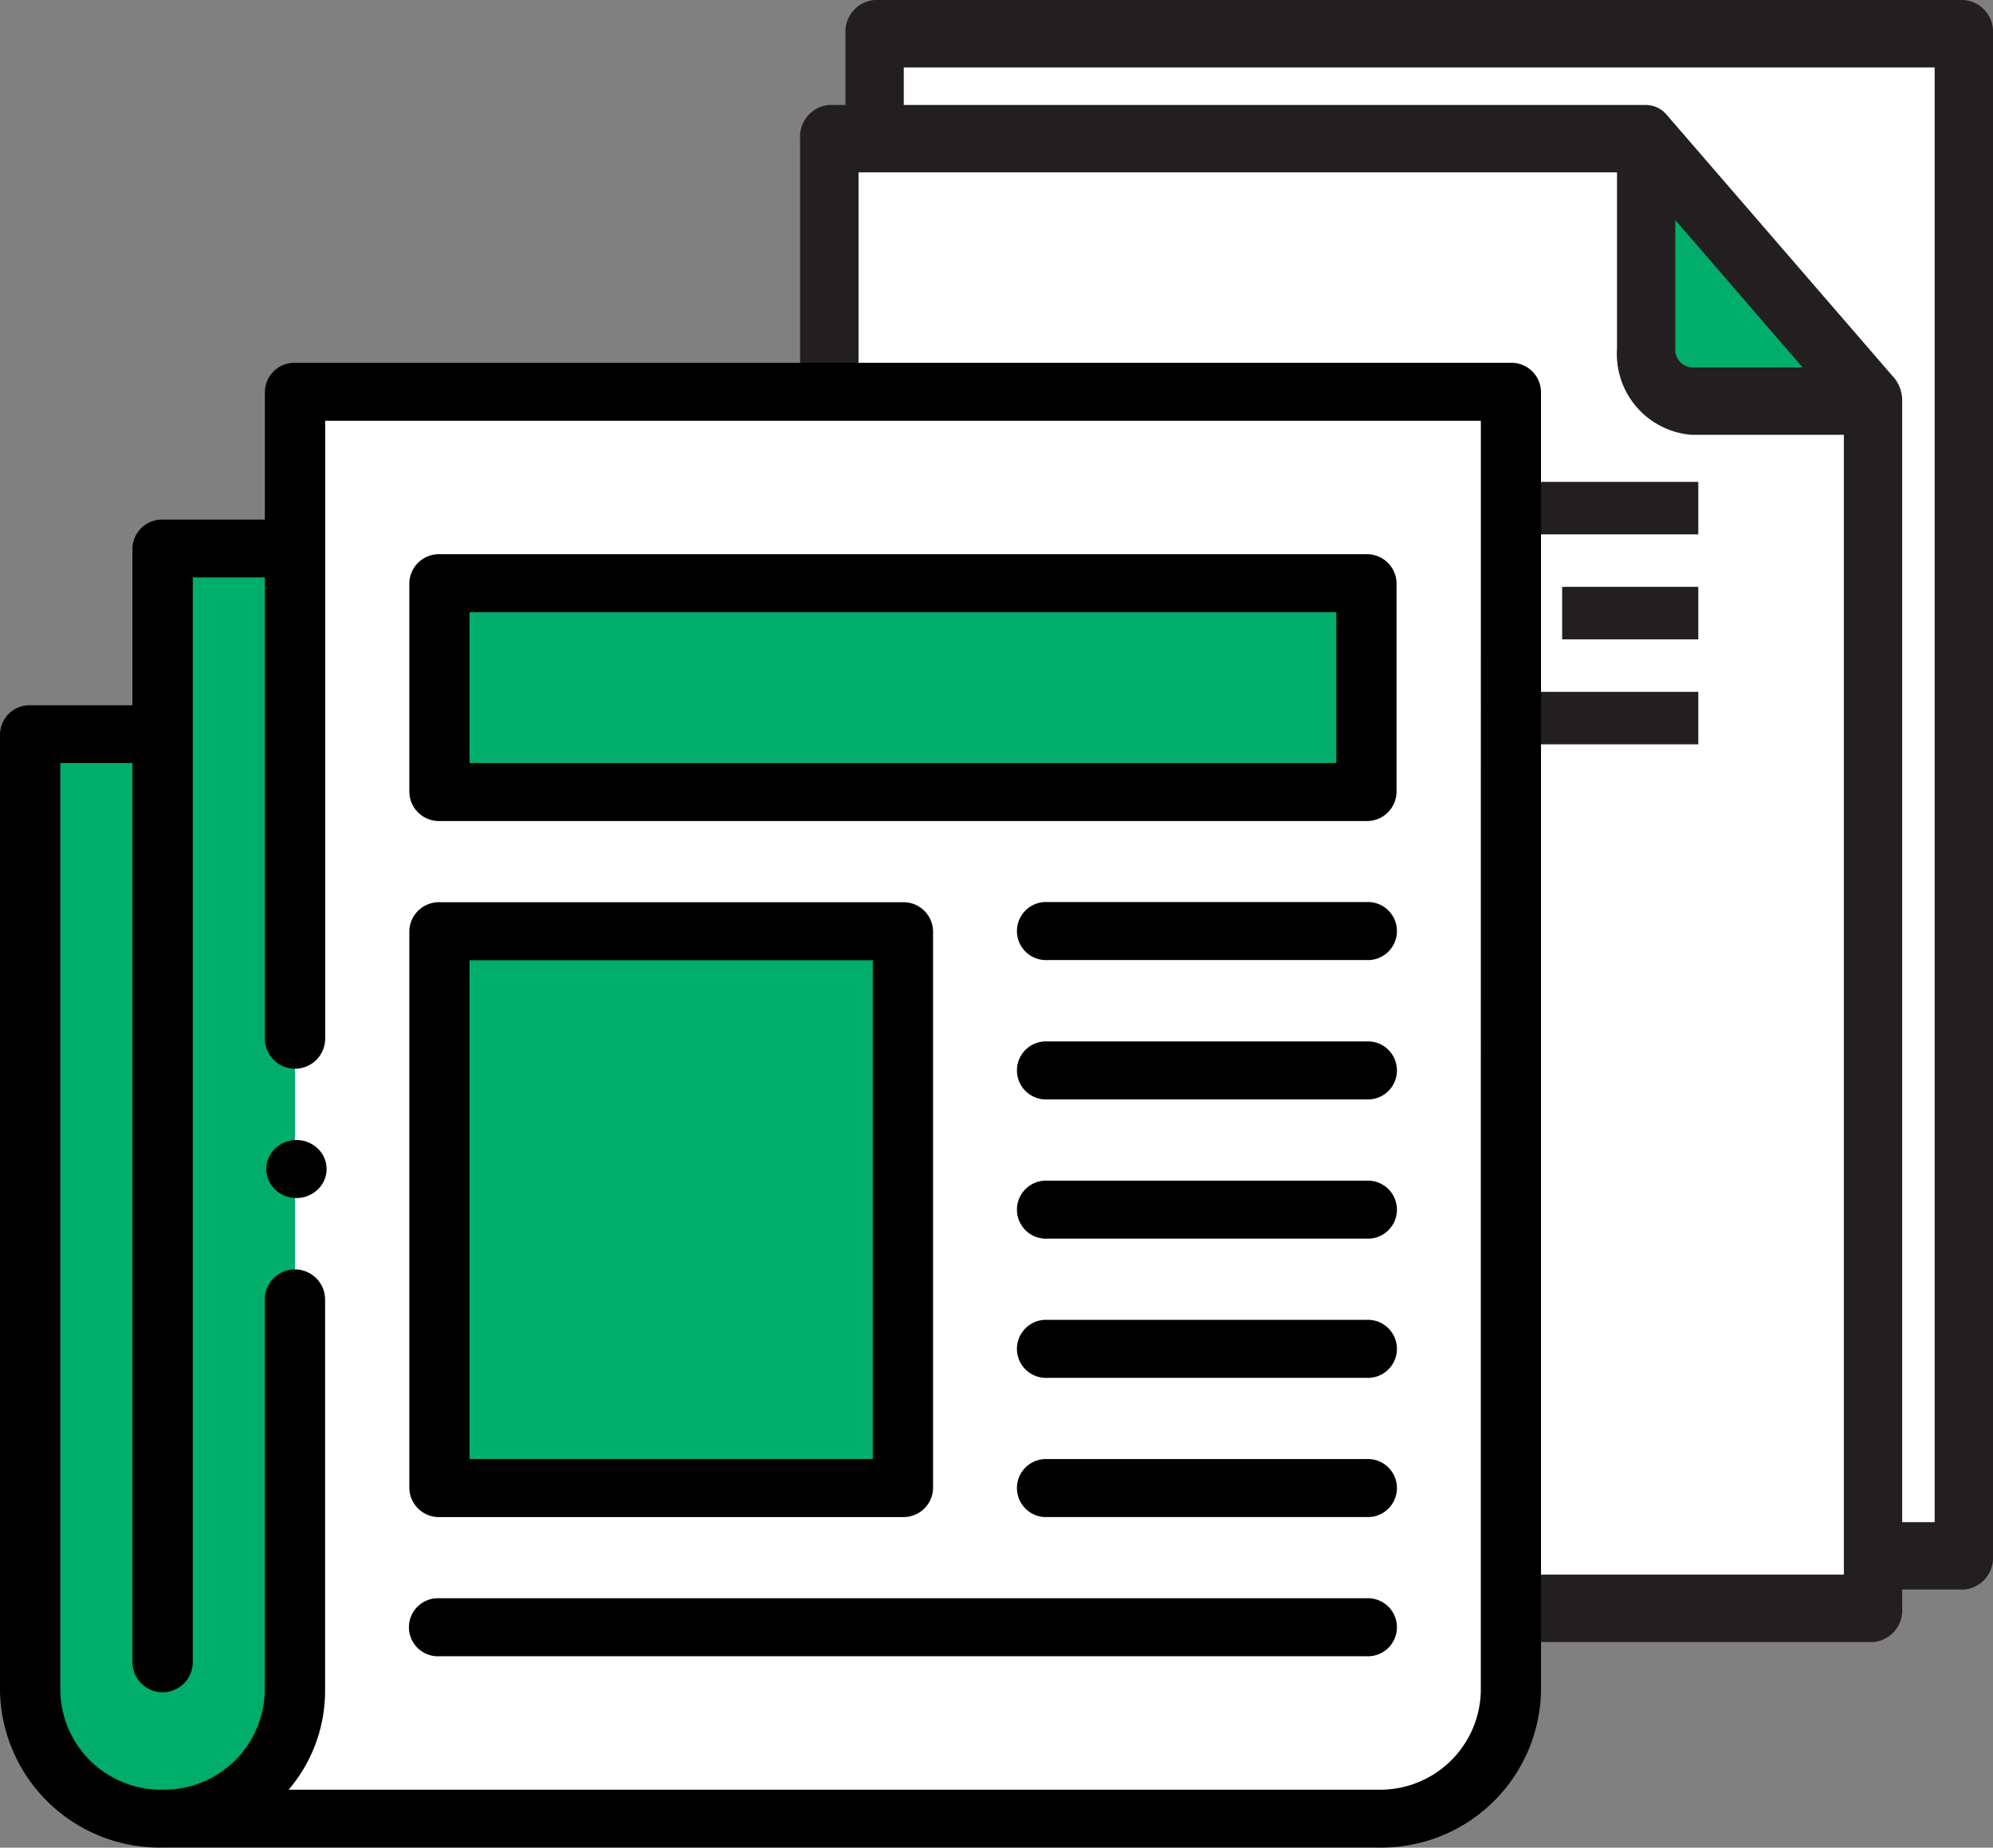
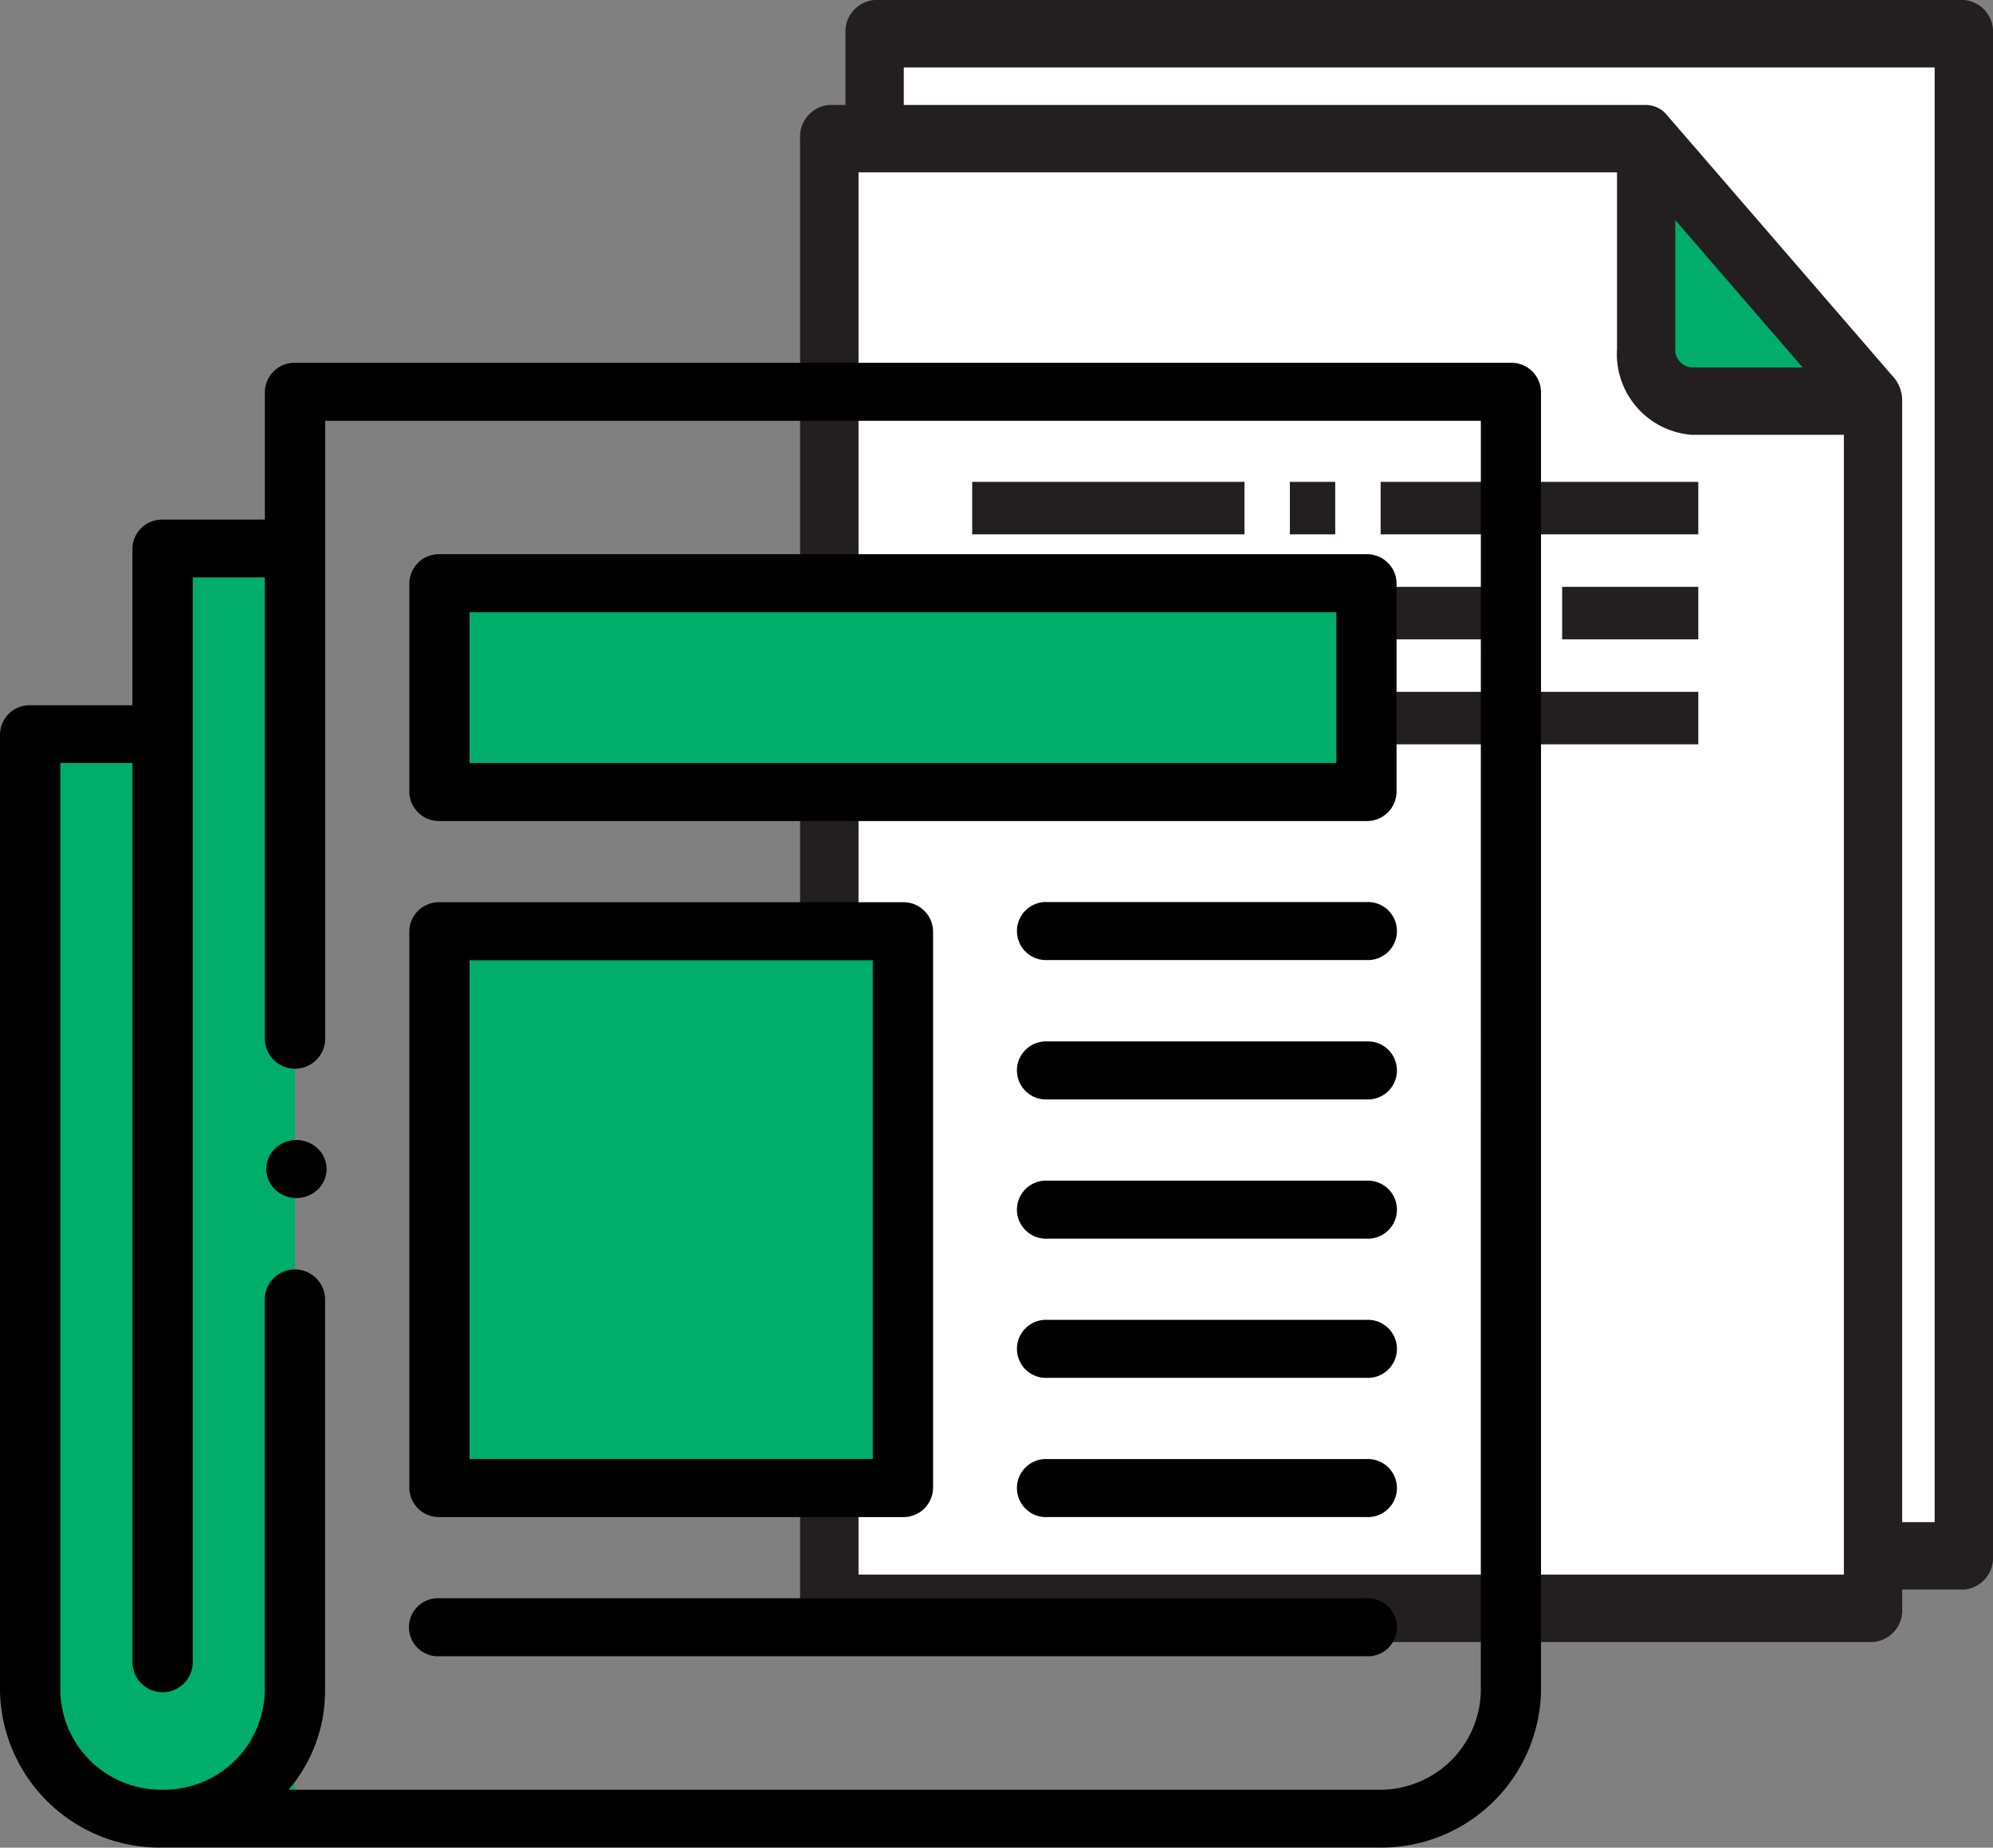
<svg xmlns="http://www.w3.org/2000/svg" id="Groupe_44" data-name="Groupe 44" width="56.157" height="52.06" viewBox="0 0 56.157 52.06">
  <rect x="0" y="0" width="56.157" height="52.06" fill="#808080" stroke="none" />
  <defs>
    <clipPath id="clip-path">
      <rect id="Rectangle_183" data-name="Rectangle 183" width="56.157" height="52.06" fill="none" />
    </clipPath>
  </defs>
  <g id="Groupe_44-2" data-name="Groupe 44" transform="translate(0 0)" clip-path="url(#clip-path)">
    <path id="Tracé_182" data-name="Tracé 182" d="M59.226,1.359H30.038a.85.85,0,0,0-.781.9V4.172h-.435a.85.85,0,0,0-.78.9V44.457a.85.85,0,0,0,.78.9H56.794a.849.849,0,0,0,.781-.9v-.5h1.651a.851.851,0,0,0,.783-.9V2.262a.851.851,0,0,0-.783-.9" transform="translate(-4.673 -0.226)" fill="#fff" />
    <path id="Tracé_183" data-name="Tracé 183" d="M55.66,4.7v5.916a1.389,1.389,0,0,0,1.278,1.478h5.115Z" transform="translate(-9.276 -0.783)" fill="#00ad6b" />
    <path id="Tracé_184" data-name="Tracé 184" d="M59.843,0H29.153a.893.893,0,0,0-.821.949V2.958h-.458a.894.894,0,0,0-.821.949V45.316a.9.9,0,0,0,.821.95H57.286a.893.893,0,0,0,.821-.95v-.529h1.736a.894.894,0,0,0,.823-.949V.949A.894.894,0,0,0,59.843,0M52.171,12.251h4.293V44.366H28.7V4.857H50.072V9.823a2.284,2.284,0,0,0,2.1,2.428m-.458-2.428V6.2L55.3,10.352H52.171a.5.5,0,0,1-.458-.529m6.153.808L51.474,3.237a.769.769,0,0,0-.581-.279H29.975V1.9H59.022V42.887h-.915V11.3a1.015,1.015,0,0,0-.24-.671" transform="translate(-4.509 0)" fill="#231f20" />
    <rect id="Rectangle_171" data-name="Rectangle 171" width="7.673" height="1.479" transform="translate(27.393 13.577)" fill="#231f20" />
    <rect id="Rectangle_172" data-name="Rectangle 172" width="1.278" height="1.479" transform="translate(36.345 13.577)" fill="#231f20" />
    <rect id="Rectangle_173" data-name="Rectangle 173" width="8.951" height="1.479" transform="translate(38.902 13.577)" fill="#231f20" />
    <rect id="Rectangle_174" data-name="Rectangle 174" width="1.278" height="1.479" transform="translate(27.394 16.535)" fill="#231f20" />
    <rect id="Rectangle_175" data-name="Rectangle 175" width="7.673" height="1.479" transform="translate(29.951 16.535)" fill="#231f20" />
    <rect id="Rectangle_176" data-name="Rectangle 176" width="3.836" height="1.479" transform="translate(38.902 16.535)" fill="#231f20" />
    <rect id="Rectangle_177" data-name="Rectangle 177" width="3.836" height="1.479" transform="translate(44.017 16.535)" fill="#231f20" />
    <rect id="Rectangle_178" data-name="Rectangle 178" width="5.754" height="1.479" transform="translate(27.393 19.493)" fill="#231f20" />
    <rect id="Rectangle_179" data-name="Rectangle 179" width="1.278" height="1.479" transform="translate(34.427 19.493)" fill="#231f20" />
    <rect id="Rectangle_180" data-name="Rectangle 180" width="10.869" height="1.479" transform="translate(36.984 19.493)" fill="#231f20" />
    <path id="Tracé_185" data-name="Tracé 185" d="M8.48,54.332H4.749a3.666,3.666,0,0,1-3.732-3.6V23.771H4.749v-5.23H8.48Z" transform="translate(-0.169 -3.09)" fill="#00ad6b" />
-     <path id="Tracé_186" data-name="Tracé 186" d="M39.758,53.45a3.666,3.666,0,0,0,3.732-3.6V13.246H9.227V49.855a3.666,3.666,0,0,1-3.732,3.6Z" transform="translate(-0.916 -2.207)" fill="#fff" />
    <rect id="Rectangle_181" data-name="Rectangle 181" width="13.06" height="15.689" transform="translate(12.382 26.238)" fill="#00ad6b" />
    <rect id="Rectangle_182" data-name="Rectangle 182" width="26.121" height="5.883" transform="translate(12.382 16.432)" fill="#00ad6b" />
    <path id="Tracé_187" data-name="Tracé 187" d="M42.574,12.266H8.311a.833.833,0,0,0-.848.818v3.6H4.579a.833.833,0,0,0-.848.818v4.413H.848A.832.832,0,0,0,0,22.725V49.692A4.5,4.5,0,0,0,4.579,54.1H38.842a4.5,4.5,0,0,0,4.579-4.413V13.084a.833.833,0,0,0-.848-.818m-.848,37.426a2.836,2.836,0,0,1-2.883,2.778H8.133A4.292,4.292,0,0,0,9.16,49.692V38.661a.849.849,0,0,0-1.7,0V49.692A2.836,2.836,0,0,1,4.579,52.47,2.836,2.836,0,0,1,1.7,49.692V23.543H3.732V48.874a.849.849,0,0,0,1.7,0V18.313H7.463V31.306a.849.849,0,0,0,1.7,0V13.9H41.726Z" transform="translate(0 -2.044)" />
    <path id="Tracé_188" data-name="Tracé 188" d="M14.689,26.256H40.81a.833.833,0,0,0,.848-.818V19.555a.833.833,0,0,0-.848-.817H14.689a.832.832,0,0,0-.848.817v5.883a.833.833,0,0,0,.848.818m.848-5.883H39.962v4.249H15.537Z" transform="translate(-2.307 -3.123)" />
    <path id="Tracé_189" data-name="Tracé 189" d="M14.689,47.829H27.75a.834.834,0,0,0,.848-.818V31.322a.833.833,0,0,0-.848-.817H14.689a.832.832,0,0,0-.848.817V47.011a.833.833,0,0,0,.848.818m.848-15.689H26.9V46.194H15.537Z" transform="translate(-2.307 -5.084)" />
    <path id="Tracé_190" data-name="Tracé 190" d="M44.236,30.5h-8.99a.818.818,0,1,0,0,1.634h8.99a.818.818,0,1,0,0-1.634" transform="translate(-5.733 -5.084)" />
    <path id="Tracé_191" data-name="Tracé 191" d="M44.236,35.211h-8.99a.818.818,0,1,0,0,1.634h8.99a.818.818,0,1,0,0-1.634" transform="translate(-5.733 -5.868)" />
    <path id="Tracé_192" data-name="Tracé 192" d="M44.236,39.918h-8.99a.818.818,0,1,0,0,1.634h8.99a.818.818,0,1,0,0-1.634" transform="translate(-5.733 -6.652)" />
    <path id="Tracé_193" data-name="Tracé 193" d="M44.236,44.625h-8.99a.818.818,0,1,0,0,1.634h8.99a.818.818,0,1,0,0-1.634" transform="translate(-5.733 -7.437)" />
    <path id="Tracé_194" data-name="Tracé 194" d="M44.236,49.331h-8.99a.818.818,0,1,0,0,1.634h8.99a.818.818,0,1,0,0-1.634" transform="translate(-5.733 -8.221)" />
    <path id="Tracé_195" data-name="Tracé 195" d="M14.688,55.672H40.81a.818.818,0,1,0,0-1.634H14.688a.818.818,0,1,0,0,1.634" transform="translate(-2.307 -9.006)" />
    <path id="Tracé_196" data-name="Tracé 196" d="M9.854,38.545a.87.87,0,0,0-.6.239.795.795,0,0,0,0,1.156.87.87,0,0,0,1.2,0,.795.795,0,0,0,0-1.156.87.87,0,0,0-.6-.239" transform="translate(-1.501 -6.424)" />
  </g>
</svg>